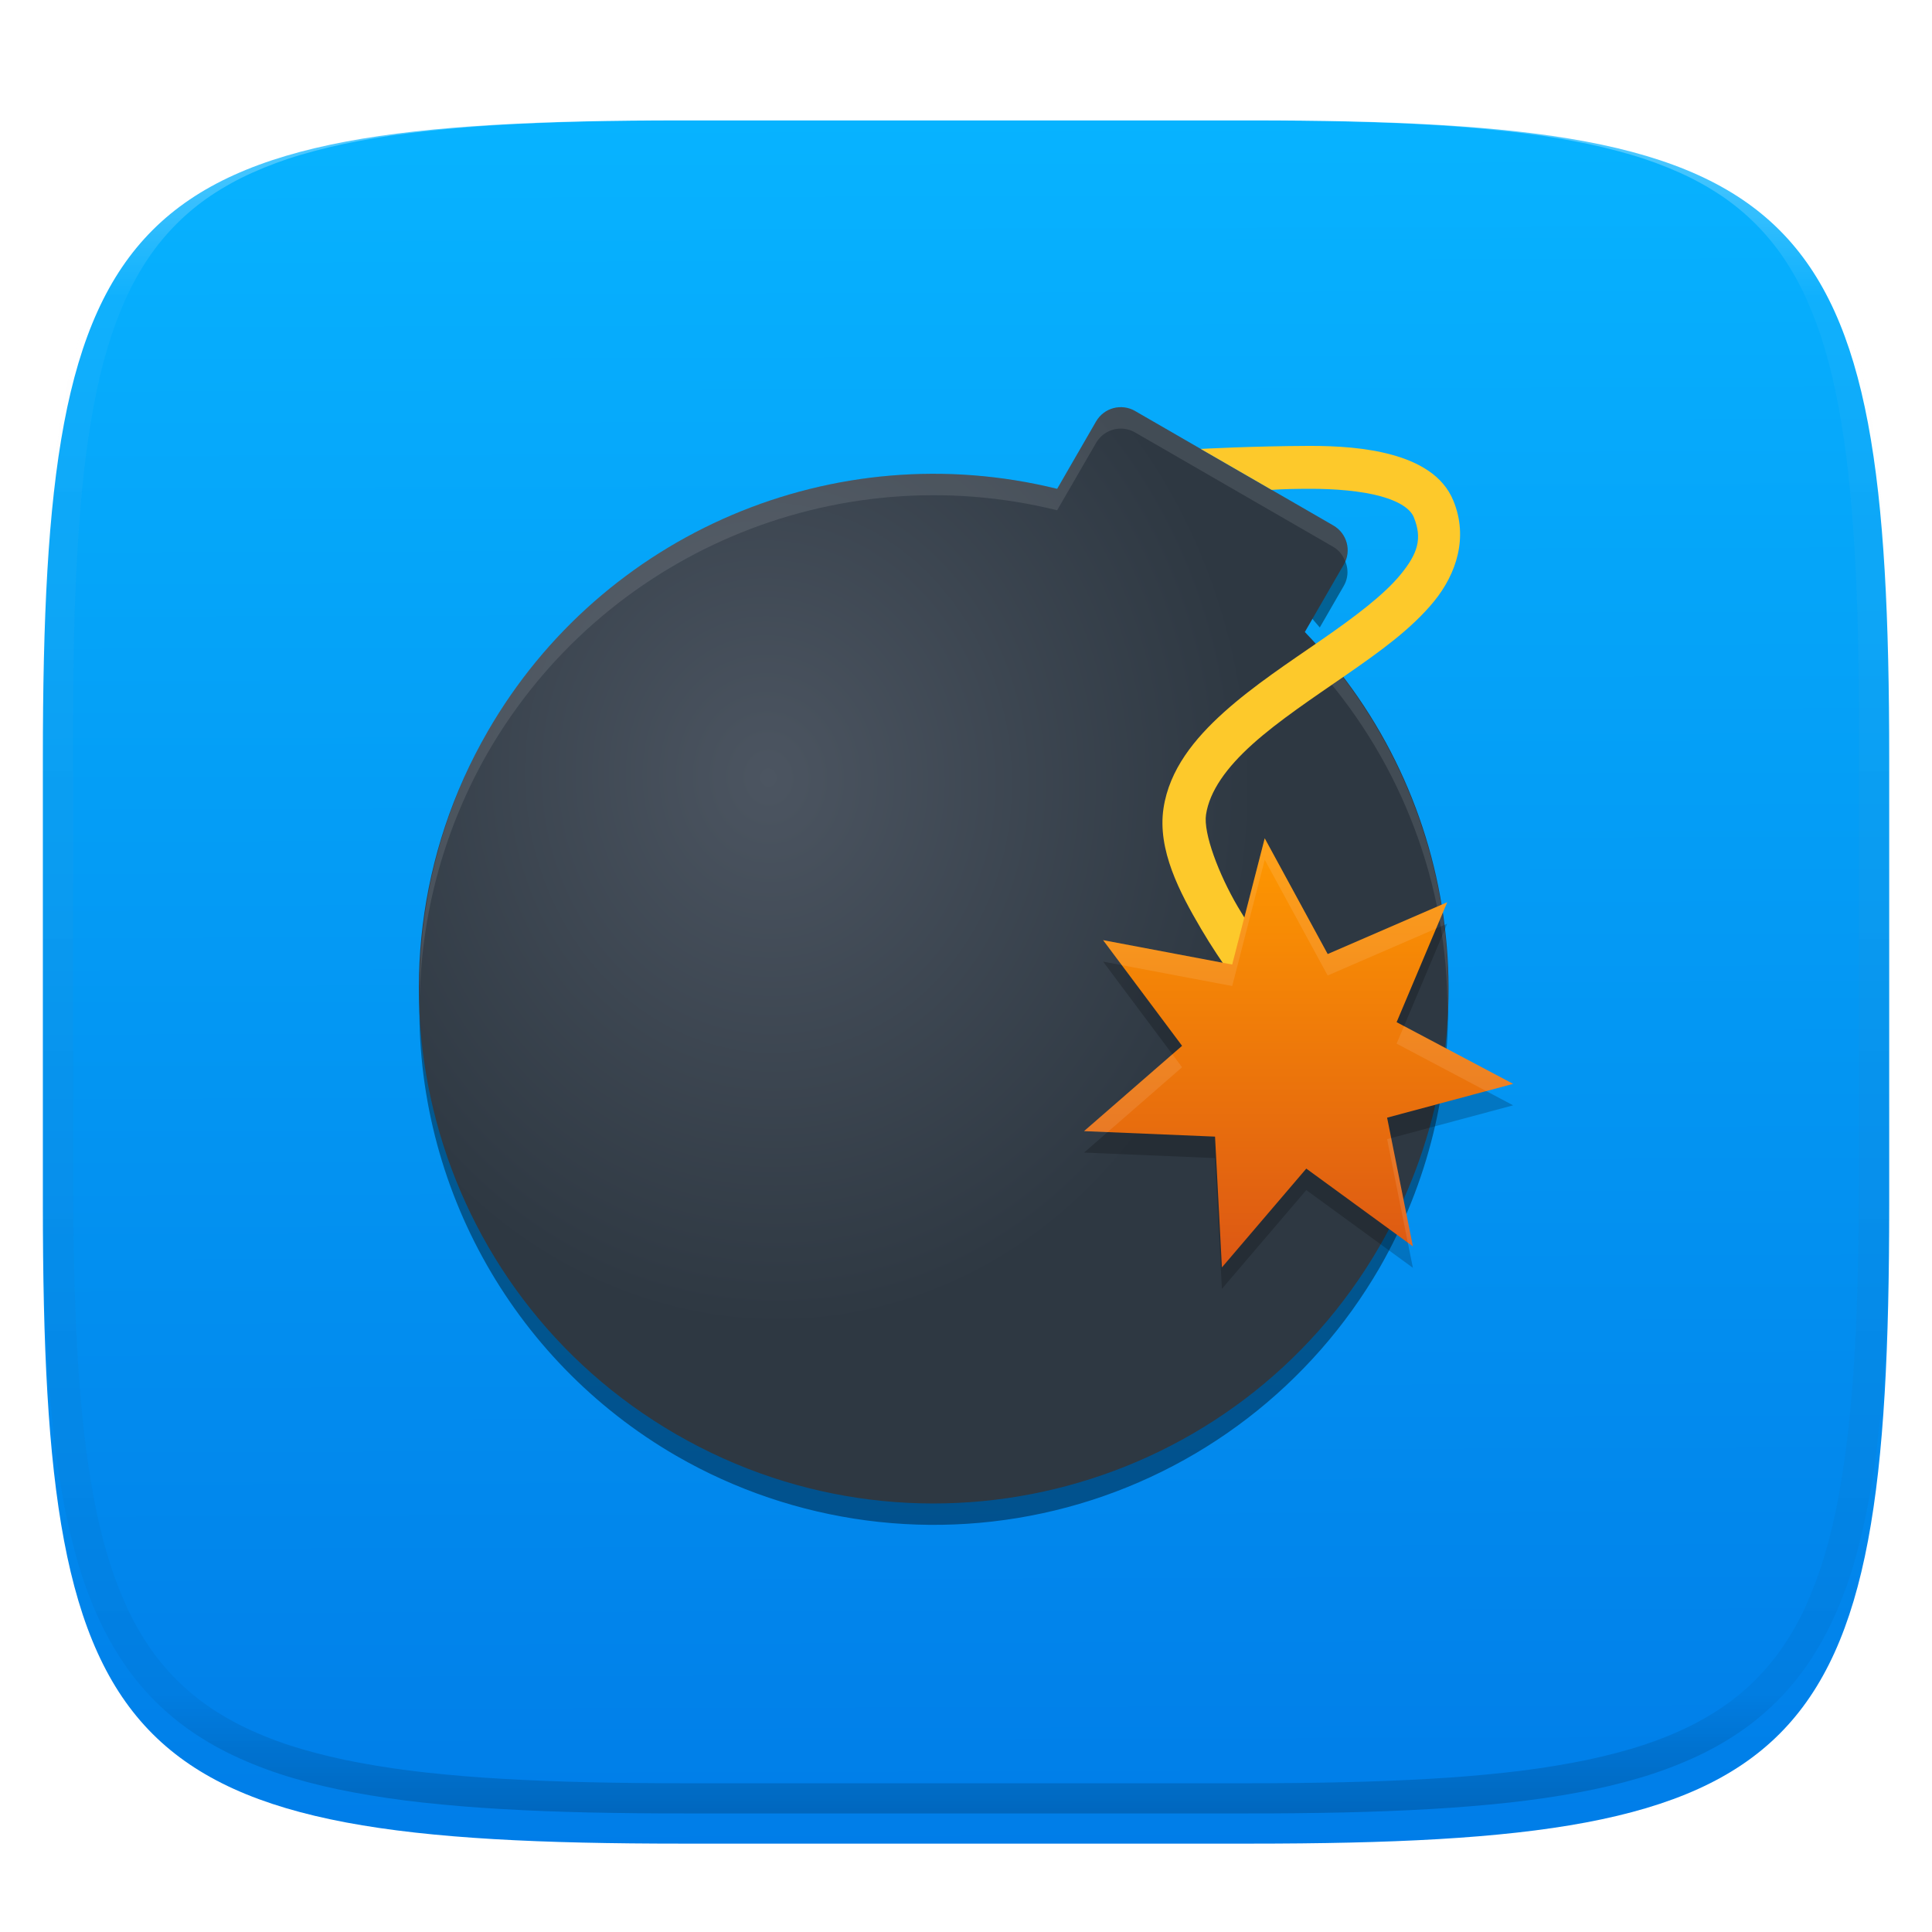
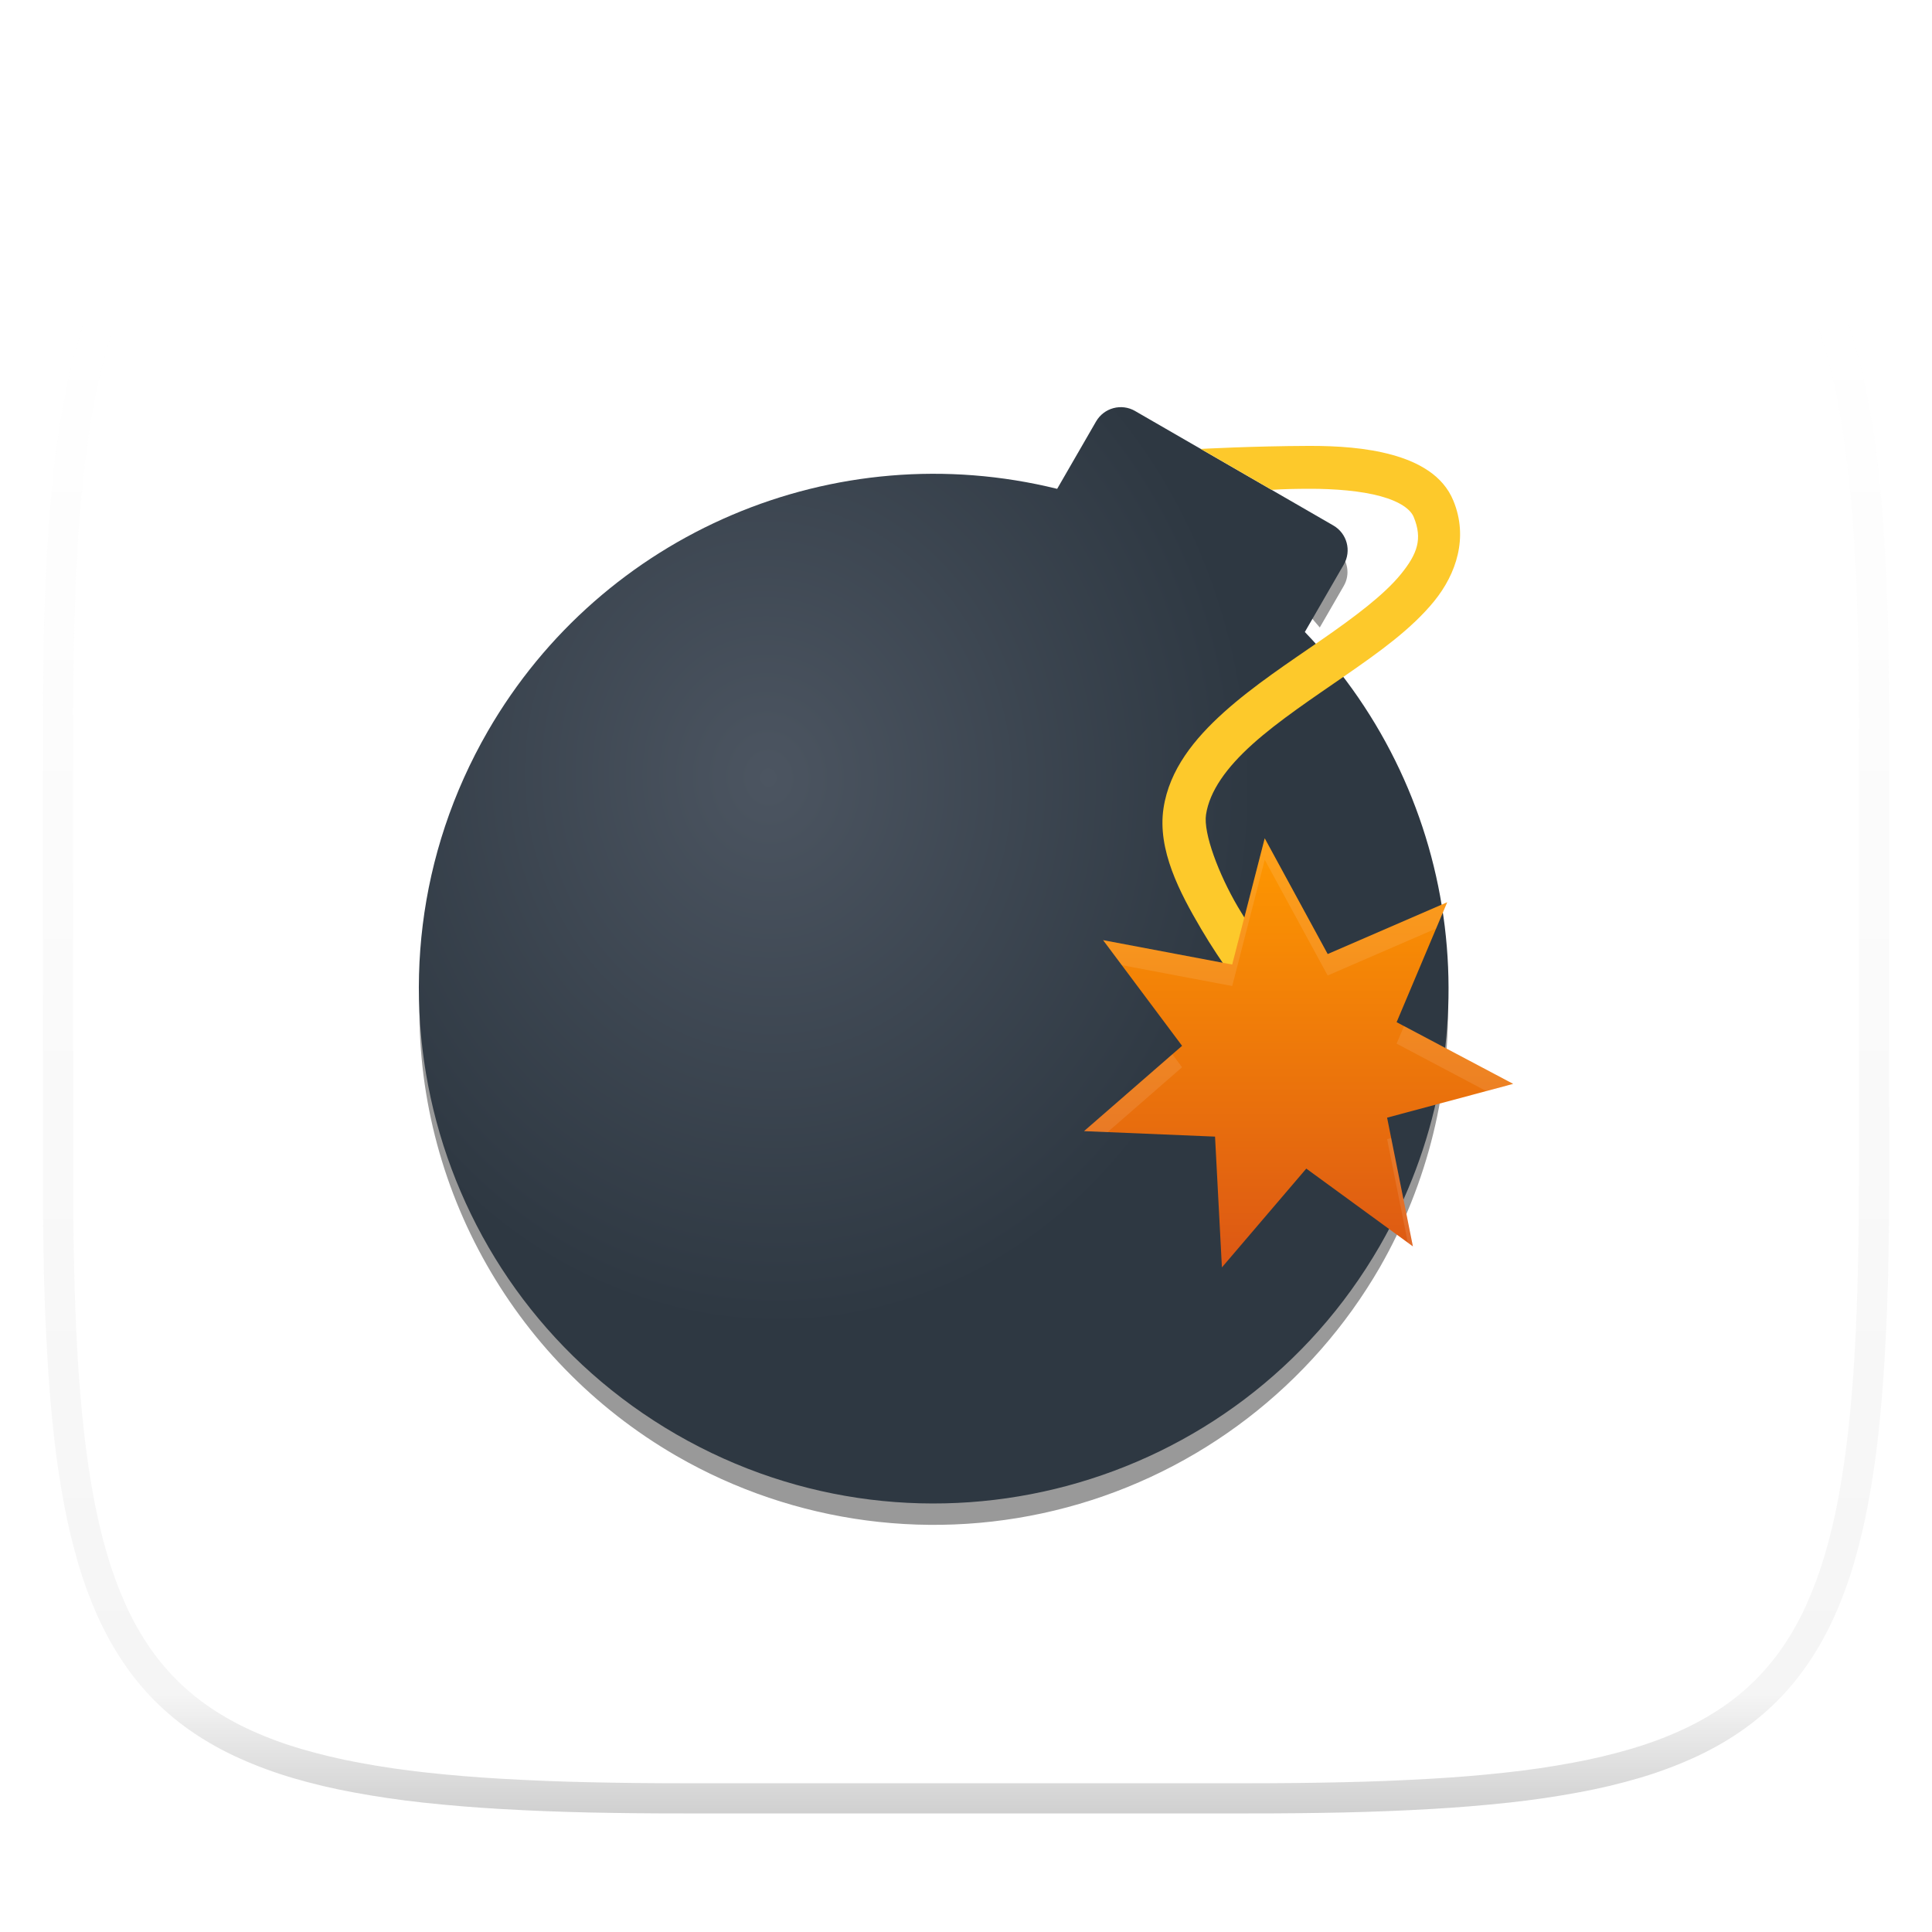
<svg xmlns="http://www.w3.org/2000/svg" style="isolation:isolate" width="256" height="256" viewBox="0 0 256 256">
  <defs>
    <filter id="aeV9HW5Jz1hYE7Pxyxxa8FwBbF7ncDYh" width="400%" height="400%" x="-200%" y="-200%" color-interpolation-filters="sRGB" filterUnits="objectBoundingBox">
      <feGaussianBlur in="SourceGraphic" stdDeviation="4.294" />
      <feOffset dx="0" dy="4" result="pf_100_offsetBlur" />
      <feFlood flood-opacity=".4" />
      <feComposite in2="pf_100_offsetBlur" operator="in" result="pf_100_dropShadow" />
      <feBlend in="SourceGraphic" in2="pf_100_dropShadow" mode="normal" />
    </filter>
  </defs>
  <g filter="url(#aeV9HW5Jz1hYE7Pxyxxa8FwBbF7ncDYh)">
    <linearGradient id="_lgradient_142" x1=".187" x2=".19" y1=".005" y2=".999" gradientTransform="matrix(244.648,0,0,228.338,5.68,11.952)" gradientUnits="userSpaceOnUse">
      <stop offset="0%" style="stop-color:#07B3FF" />
      <stop offset="100%" style="stop-color:#007DE8" />
    </linearGradient>
-     <path fill="url(#_lgradient_142)" d="M 165.689 11.952 C 239.745 11.952 250.328 22.509 250.328 96.495 L 250.328 155.746 C 250.328 229.733 239.745 240.29 165.689 240.29 L 90.319 240.29 C 16.264 240.29 5.68 229.733 5.68 155.746 L 5.68 96.495 C 5.68 22.509 16.264 11.952 90.319 11.952 L 165.689 11.952 Z" />
  </g>
  <g opacity=".4">
    <linearGradient id="_lgradient_143" x1=".517" x2=".517" y1="0" y2="1" gradientTransform="matrix(244.65,0,0,228.34,5.68,11.95)" gradientUnits="userSpaceOnUse">
      <stop offset="0%" style="stop-color:#FFF" />
      <stop offset="12.5%" stop-opacity=".098" style="stop-color:#FFF" />
      <stop offset="92.5%" stop-opacity=".098" style="stop-color:#000" />
      <stop offset="100%" stop-opacity=".498" style="stop-color:#000" />
    </linearGradient>
    <path fill="url(#_lgradient_143)" fill-rule="evenodd" d="M 165.068 11.951 C 169.396 11.941 173.724 11.991 178.052 12.089 C 181.927 12.167 185.803 12.315 189.678 12.541 C 193.131 12.737 196.583 13.022 200.026 13.395 C 203.085 13.73 206.144 14.181 209.174 14.741 C 211.889 15.243 214.574 15.881 217.22 16.657 C 219.62 17.355 221.971 18.219 224.243 19.241 C 226.358 20.184 228.384 21.304 230.302 22.591 C 232.142 23.829 233.863 25.244 235.437 26.806 C 237.001 28.378 238.417 30.088 239.656 31.925 C 240.945 33.841 242.066 35.865 243.02 37.967 C 244.043 40.247 244.909 42.585 245.617 44.972 C 246.394 47.615 247.034 50.297 247.535 53.009 C 248.096 56.035 248.548 59.081 248.883 62.136 C 249.257 65.575 249.542 69.014 249.739 72.462 C 249.965 76.323 250.112 80.194 250.201 84.055 C 250.289 88.378 250.339 92.701 250.329 97.014 L 250.329 155.226 C 250.339 159.549 250.289 163.862 250.201 168.185 C 250.112 172.056 249.965 175.917 249.739 179.778 C 249.542 183.226 249.257 186.675 248.883 190.104 C 248.548 193.159 248.096 196.215 247.535 199.241 C 247.034 201.943 246.394 204.625 245.617 207.268 C 244.909 209.655 244.043 212.003 243.02 214.273 C 242.066 216.385 240.945 218.399 239.656 220.315 C 238.417 222.152 237.001 223.872 235.437 225.434 C 233.863 226.996 232.142 228.411 230.302 229.649 C 228.384 230.936 226.358 232.056 224.243 232.999 C 221.971 234.021 219.62 234.885 217.22 235.593 C 214.574 236.369 211.889 237.007 209.174 237.499 C 206.144 238.068 203.085 238.51 200.026 238.845 C 196.583 239.218 193.131 239.503 189.678 239.699 C 185.803 239.925 181.927 240.073 178.052 240.161 C 173.724 240.249 169.396 240.299 165.068 240.289 L 90.942 240.289 C 86.614 240.299 82.286 240.249 77.958 240.161 C 74.083 240.073 70.207 239.925 66.332 239.699 C 62.879 239.503 59.427 239.218 55.984 238.845 C 52.925 238.51 49.866 238.068 46.836 237.499 C 44.121 237.007 41.436 236.369 38.79 235.593 C 36.39 234.885 34.039 234.021 31.767 232.999 C 29.652 232.056 27.626 230.936 25.708 229.649 C 23.868 228.411 22.147 226.996 20.573 225.434 C 19.009 223.872 17.593 222.152 16.354 220.315 C 15.065 218.399 13.944 216.385 12.99 214.273 C 11.967 212.003 11.101 209.655 10.393 207.268 C 9.616 204.625 8.976 201.943 8.475 199.241 C 7.914 196.215 7.462 193.159 7.127 190.104 C 6.753 186.675 6.468 183.226 6.271 179.778 C 6.045 175.917 5.898 172.056 5.809 168.185 C 5.721 163.862 5.671 159.549 5.681 155.226 L 5.681 97.014 C 5.671 92.701 5.721 88.378 5.809 84.055 C 5.898 80.194 6.045 76.323 6.271 72.462 C 6.468 69.014 6.753 65.575 7.127 62.136 C 7.462 59.081 7.914 56.035 8.475 53.009 C 8.976 50.297 9.616 47.615 10.393 44.972 C 11.101 42.585 11.967 40.247 12.99 37.967 C 13.944 35.865 15.065 33.841 16.354 31.925 C 17.593 30.088 19.009 28.378 20.573 26.806 C 22.147 25.244 23.868 23.829 25.708 22.591 C 27.626 21.304 29.652 20.184 31.767 19.241 C 34.039 18.219 36.39 17.355 38.79 16.657 C 41.436 15.881 44.121 15.243 46.836 14.741 C 49.866 14.181 52.925 13.73 55.984 13.395 C 59.427 13.022 62.879 12.737 66.332 12.541 C 70.207 12.315 74.083 12.167 77.958 12.089 C 82.286 11.991 86.614 11.941 90.942 11.951 L 165.068 11.951 Z M 165.078 15.96 C 169.376 15.95 173.675 15.999 177.973 16.087 C 181.8 16.176 185.626 16.323 189.452 16.539 C 192.836 16.736 196.219 17.011 199.583 17.384 C 202.554 17.699 205.515 18.131 208.446 18.681 C 211.023 19.153 213.58 19.762 216.099 20.499 C 218.322 21.147 220.495 21.953 222.6 22.896 C 224.509 23.751 226.338 24.763 228.069 25.922 C 229.692 27.013 231.207 28.26 232.594 29.646 C 233.981 31.031 235.23 32.544 236.332 34.165 C 237.492 35.894 238.506 37.712 239.361 39.608 C 240.306 41.72 241.112 43.892 241.761 46.102 C 242.509 48.617 243.109 51.162 243.591 53.736 C 244.132 56.664 244.565 59.611 244.889 62.578 C 245.263 65.938 245.539 69.308 245.735 72.688 C 245.952 76.51 246.109 80.322 246.188 84.144 C 246.276 88.437 246.325 92.721 246.325 97.014 C 246.325 97.014 246.325 97.014 246.325 97.014 L 246.325 155.226 C 246.325 155.226 246.325 155.226 246.325 155.226 C 246.325 159.519 246.276 163.803 246.188 168.096 C 246.109 171.918 245.952 175.74 245.735 179.552 C 245.539 182.932 245.263 186.302 244.889 189.672 C 244.565 192.629 244.132 195.576 243.591 198.504 C 243.109 201.078 242.509 203.623 241.761 206.138 C 241.112 208.358 240.306 210.52 239.361 212.632 C 238.506 214.528 237.492 216.356 236.332 218.075 C 235.23 219.706 233.981 221.219 232.594 222.604 C 231.207 223.98 229.692 225.227 228.069 226.318 C 226.338 227.477 224.509 228.489 222.6 229.344 C 220.495 230.297 218.322 231.093 216.099 231.741 C 213.58 232.478 211.023 233.087 208.446 233.559 C 205.515 234.109 202.554 234.541 199.583 234.865 C 196.219 235.229 192.836 235.514 189.452 235.701 C 185.626 235.917 181.8 236.074 177.973 236.153 C 173.675 236.251 169.376 236.29 165.078 236.29 C 165.078 236.29 165.078 236.29 165.068 236.29 L 90.942 236.29 C 90.932 236.29 90.932 236.29 90.932 236.29 C 86.634 236.29 82.335 236.251 78.037 236.153 C 74.21 236.074 70.384 235.917 66.558 235.701 C 63.174 235.514 59.791 235.229 56.427 234.865 C 53.456 234.541 50.495 234.109 47.564 233.559 C 44.987 233.087 42.43 232.478 39.911 231.741 C 37.688 231.093 35.515 230.297 33.41 229.344 C 31.501 228.489 29.672 227.477 27.941 226.318 C 26.318 225.227 24.803 223.98 23.416 222.604 C 22.029 221.219 20.78 219.706 19.678 218.075 C 18.518 216.356 17.504 214.528 16.649 212.632 C 15.704 210.52 14.898 208.358 14.249 206.138 C 13.501 203.623 12.901 201.078 12.419 198.504 C 11.878 195.576 11.445 192.629 11.121 189.672 C 10.747 186.302 10.472 182.932 10.275 179.552 C 10.058 175.74 9.901 171.918 9.822 168.096 C 9.734 163.803 9.685 159.519 9.685 155.226 C 9.685 155.226 9.685 155.226 9.685 155.226 L 9.685 97.014 C 9.685 97.014 9.685 97.014 9.685 97.014 C 9.685 92.721 9.734 88.437 9.822 84.144 C 9.901 80.322 10.058 76.51 10.275 72.688 C 10.472 69.308 10.747 65.938 11.121 62.578 C 11.445 59.611 11.878 56.664 12.419 53.736 C 12.901 51.162 13.501 48.617 14.249 46.102 C 14.898 43.892 15.704 41.72 16.649 39.608 C 17.504 37.712 18.518 35.894 19.678 34.165 C 20.78 32.544 22.029 31.031 23.416 29.646 C 24.803 28.26 26.318 27.013 27.941 25.922 C 29.672 24.763 31.501 23.751 33.41 22.896 C 35.515 21.953 37.688 21.147 39.911 20.499 C 42.43 19.762 44.987 19.153 47.564 18.681 C 50.495 18.131 53.456 17.699 56.427 17.384 C 59.791 17.011 63.174 16.736 66.558 16.539 C 70.384 16.323 74.21 16.176 78.037 16.087 C 82.335 15.999 86.634 15.95 90.932 15.96 C 90.932 15.96 90.932 15.96 90.942 15.96 L 165.068 15.96 C 165.078 15.96 165.078 15.96 165.078 15.96 Z" />
  </g>
  <g>
    <defs>
      <filter id="XW1tFKBFj9F333V1jlCBcHXnhw968JOX" width="400%" height="400%" x="-200%" y="-200%" color-interpolation-filters="sRGB" filterUnits="objectBoundingBox">
        <feGaussianBlur stdDeviation="4.294" />
      </filter>
    </defs>
    <g opacity=".4" filter="url(#XW1tFKBFj9F333V1jlCBcHXnhw968JOX)">
      <path d="M 177.392 73.105 L 172.9 80.889 C 173.576 81.626 174.236 82.378 174.878 83.144 L 178.057 77.635 C 178.938 76.108 178.586 74.288 177.392 73.105 Z M 55.642 130.719 C 54.47 156.168 67.574 180.15 89.623 192.911 C 105.295 201.959 123.92 204.411 141.4 199.727 C 158.88 195.043 173.783 183.606 182.831 167.933 C 189.21 156.805 192.324 144.104 191.814 131.288 C 191.336 142.177 188.255 152.793 182.831 162.247 C 173.783 177.92 158.88 189.357 141.4 194.041 C 123.92 198.725 105.295 196.274 89.623 187.225 C 69.343 175.476 56.512 154.141 55.642 130.719 Z" />
    </g>
    <radialGradient id="_rgradient_1" cx=".5" cy=".5" r=".5" fx=".5" fy=".5" gradientTransform="matrix(130,2.164,0,145.268,36.667,29.535)" gradientUnits="userSpaceOnUse">
      <stop offset="0%" style="stop-color:#4C5561" />
      <stop offset="100%" style="stop-color:#2E3842" />
    </radialGradient>
    <path fill="url(#_rgradient_1)" d="M 150.412 54.462 C 148.593 53.412 146.285 54.031 145.233 55.849 L 140.08 64.774 C 110.597 57.493 79.851 70.574 64.652 96.865 C 45.812 129.498 56.992 171.225 89.624 190.067 C 122.257 208.907 163.984 197.727 182.826 165.094 C 197.986 138.789 193.939 105.63 172.898 83.742 L 178.059 74.805 C 179.109 72.986 178.49 70.677 176.671 69.627 L 150.41 54.464 L 150.412 54.462 Z" />
    <g opacity=".1">
-       <path fill="#FFFFFF" d="M 148.978 53.976 C 147.516 53.793 146.02 54.489 145.23 55.853 L 140.077 64.771 C 110.593 57.488 79.844 70.571 64.645 96.865 C 58.541 107.521 55.425 119.627 55.628 131.907 C 55.916 120.592 59.015 109.526 64.645 99.707 C 79.844 73.414 110.593 60.331 140.077 67.614 L 145.23 58.696 C 146.02 57.332 147.516 56.636 148.978 56.819 L 148.983 56.819 C 149.472 56.881 149.961 57.045 150.416 57.308 L 176.674 72.467 C 177.446 72.914 177.948 73.609 178.251 74.377 C 178.988 72.637 178.351 70.594 176.674 69.624 L 150.416 54.465 C 149.961 54.202 149.472 54.038 148.983 53.976 L 148.978 53.976 Z M 174.88 85.993 L 172.898 89.424 C 173.232 89.8 173.561 90.179 173.887 90.562 L 174.88 88.835 C 185.791 101.284 191.804 117.275 191.799 133.828 C 191.805 133.93 191.81 134.032 191.816 134.133 C 192.61 116.5 186.54 99.245 174.88 85.993 L 174.88 85.993 Z" />
-     </g>
+       </g>
    <path fill="#FDC92B" fill-rule="evenodd" d="M 189.281 62.389 C 187.848 61.409 186.159 60.734 184.442 60.263 C 181.013 59.321 177.141 59.073 173.429 59.084 C 166.01 59.107 159.108 59.485 159.108 59.485 L 168.5 64.907 C 170.075 64.801 171.742 64.773 173.456 64.768 C 176.868 64.757 180.346 65.043 182.939 65.755 C 185.533 66.467 186.912 67.498 187.33 68.521 C 188.502 71.387 187.84 73.359 185.612 76.095 C 183.384 78.83 179.471 81.759 175.152 84.751 C 170.833 87.743 166.126 90.828 162.192 94.361 C 158.258 97.895 154.955 101.974 154.175 107.07 C 153.325 112.617 156.344 118.308 159.145 123.07 C 161.945 127.833 164.891 131.529 164.891 131.529 C 167.225 134.674 171.875 130.982 169.342 127.996 C 169.342 127.996 166.608 124.558 164.039 120.189 C 161.47 115.821 159.429 110.384 159.804 107.935 C 160.282 104.816 162.516 101.702 165.983 98.589 C 169.449 95.476 173.998 92.463 178.394 89.418 C 182.79 86.374 187.047 83.327 190.019 79.678 C 192.991 76.029 194.565 71.206 192.593 66.38 C 191.9 64.662 190.717 63.368 189.284 62.388 L 189.281 62.389 Z" />
    <g opacity=".2">
-       <path d="M 191.762 122.396 L 185.059 138.287 L 200.5 146.461 L 183.798 150.939 L 187.215 167.993 L 173.09 157.688 L 161.91 170.78 L 160.999 153.45 L 143.642 152.723 L 156.631 141.419 L 146.166 127.418 L 163.274 130.652 L 167.582 113.922 L 175.926 129.259 L 191.762 122.396 Z" />
-     </g>
+       </g>
    <linearGradient id="_lgradient_144" x1="0" x2="0" y1="0" y2="1" gradientTransform="matrix(56.858,0,0,56.858,143.642,111.079)" gradientUnits="userSpaceOnUse">
      <stop offset="0%" style="stop-color:#F90" />
      <stop offset="100%" style="stop-color:#DC5714" />
    </linearGradient>
    <path fill="url(#_lgradient_144)" d="M 191.762 119.553 L 185.059 135.444 L 200.5 143.618 L 183.798 148.096 L 187.215 165.151 L 173.09 154.845 L 161.91 167.937 L 160.999 150.608 L 143.642 149.88 L 156.631 138.576 L 146.166 124.575 L 163.274 127.809 L 167.582 111.079 L 175.926 126.416 L 191.762 119.553 Z" />
    <g opacity=".1">
      <path fill="#FFFFFF" d="M 167.584 111.079 L 163.276 127.809 L 146.168 124.577 L 148.645 127.887 L 163.276 130.652 L 167.584 113.922 L 175.924 129.258 L 190.294 123.034 L 191.76 119.552 L 175.924 126.415 L 167.584 111.079 Z M 186.041 135.96 L 185.058 138.287 L 196.935 144.572 L 200.5 143.617 L 186.041 135.96 Z M 155.341 139.697 L 143.642 149.88 L 146.757 150.014 L 156.629 141.418 L 155.341 139.697 Z M 184.336 150.797 L 183.798 150.941 L 186.546 164.661 L 187.213 165.15 L 184.336 150.797 Z" />
    </g>
  </g>
</svg>